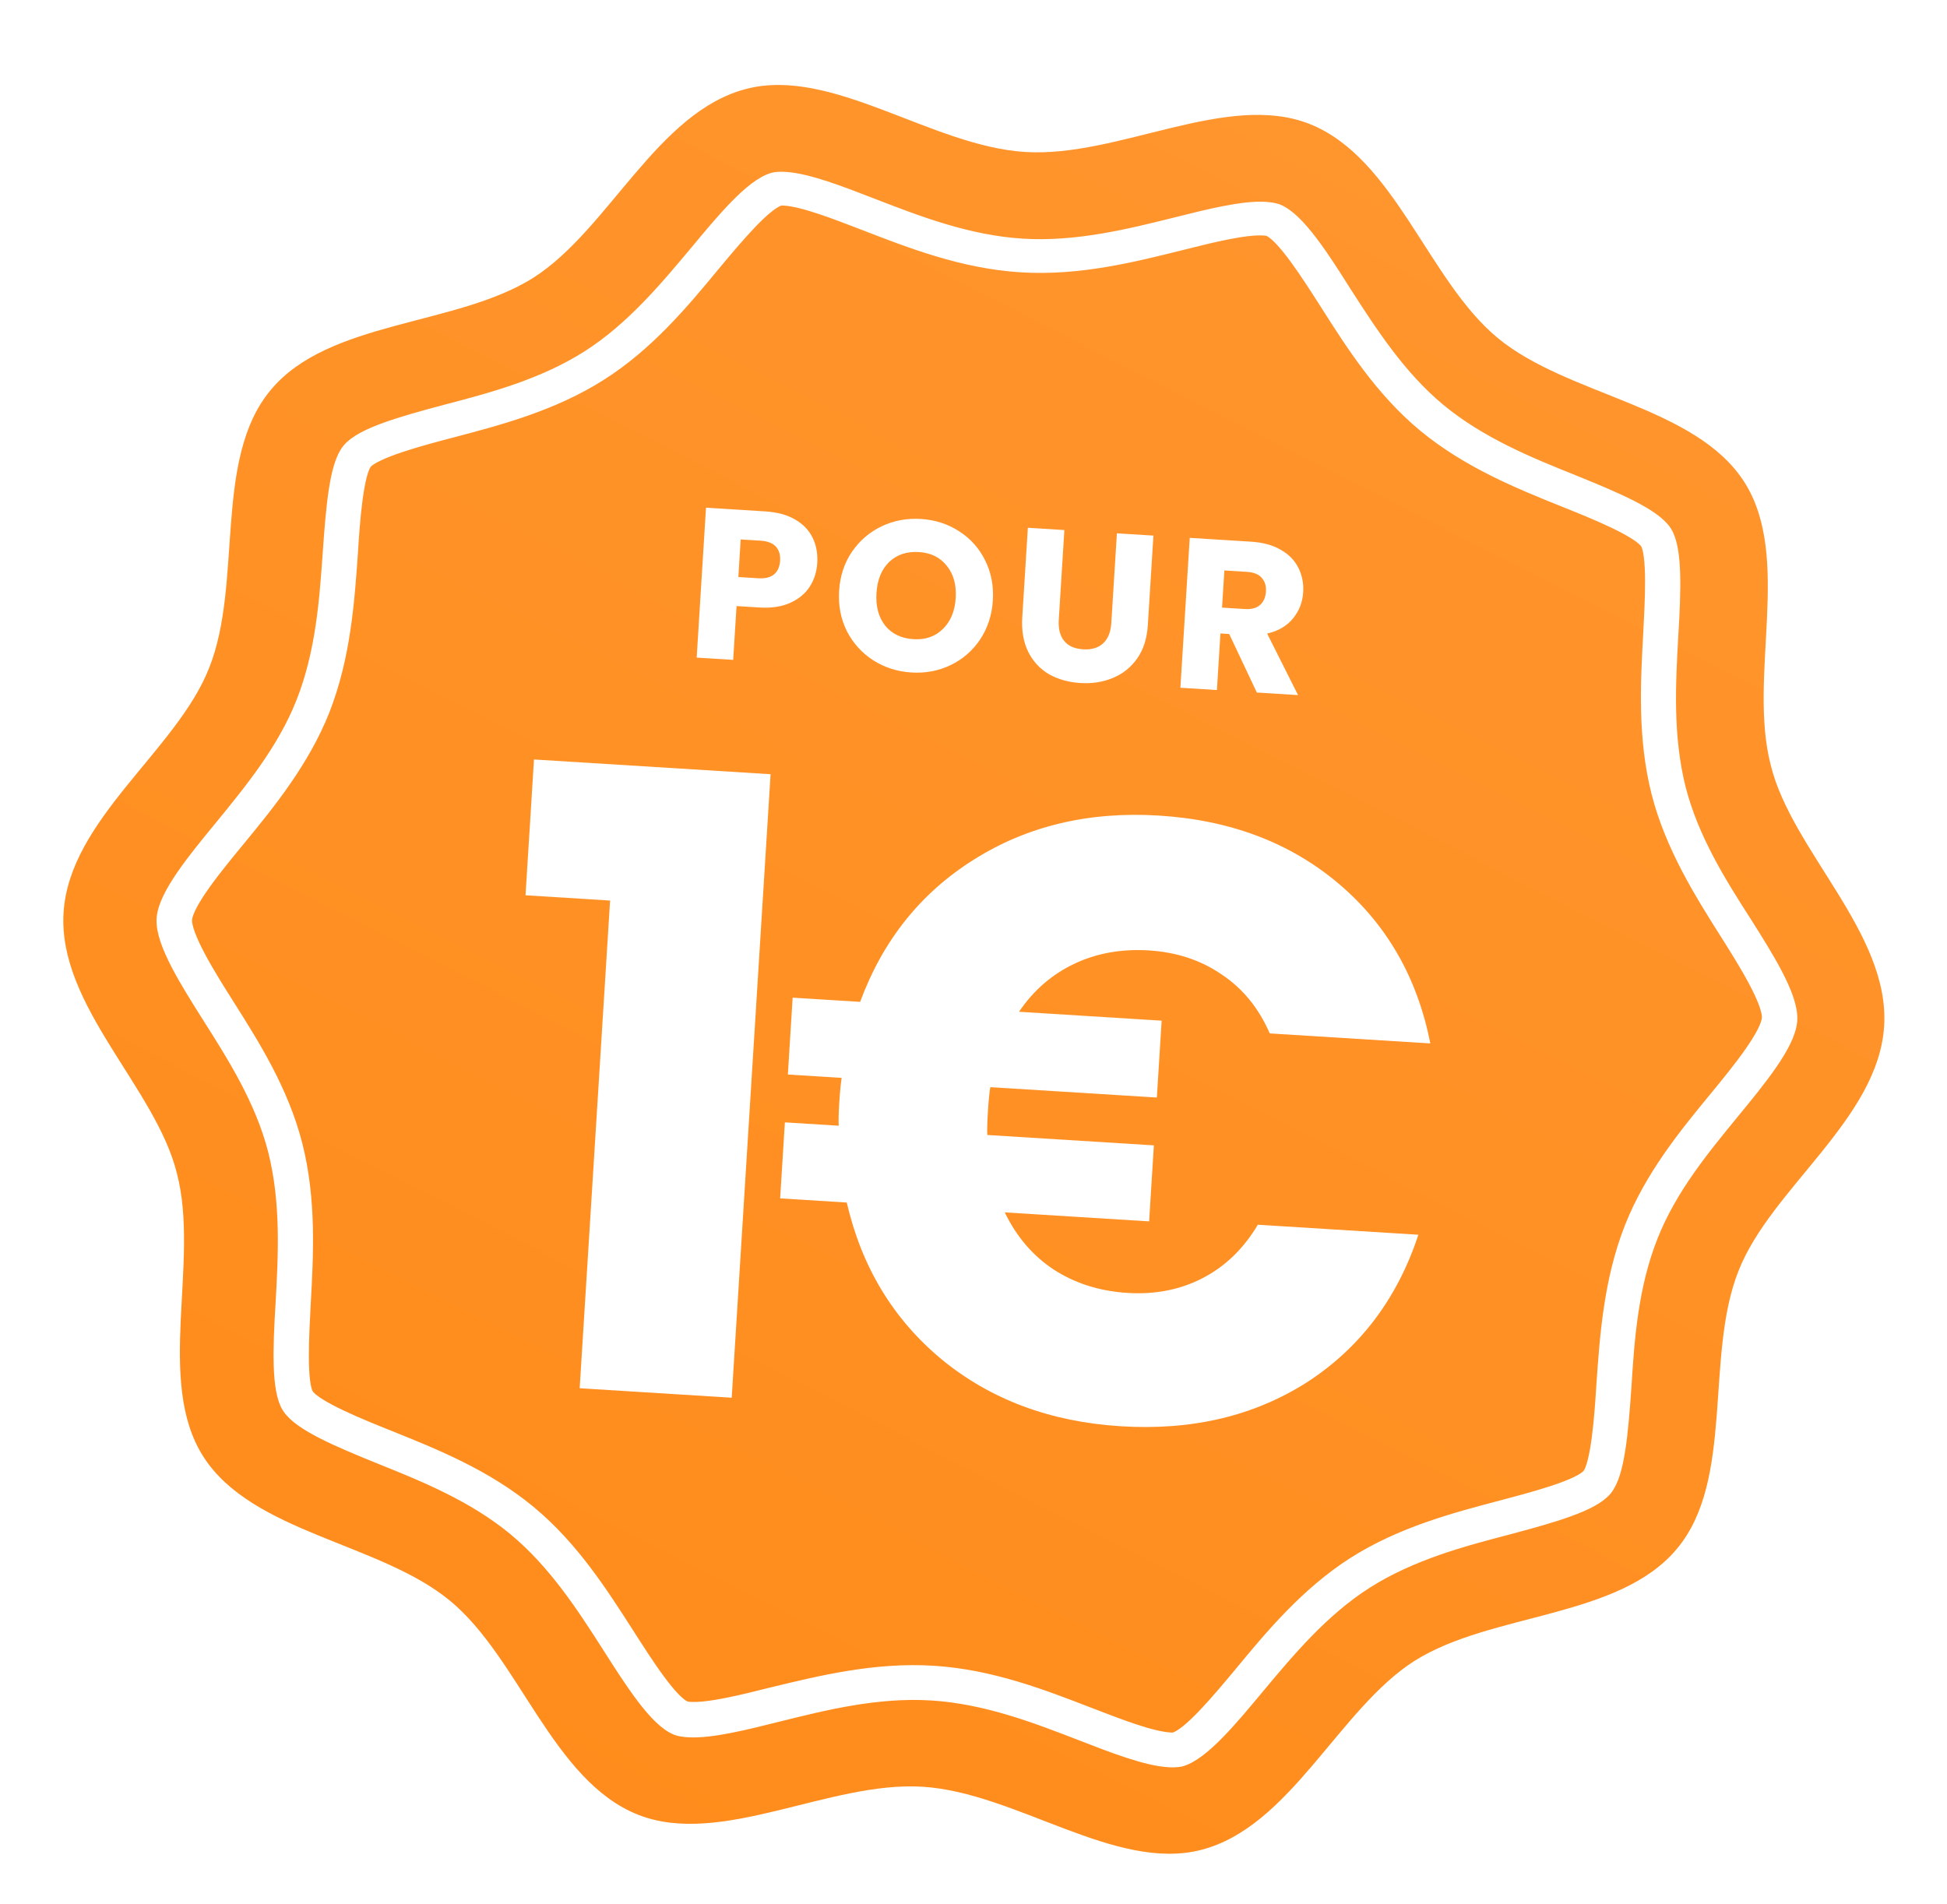
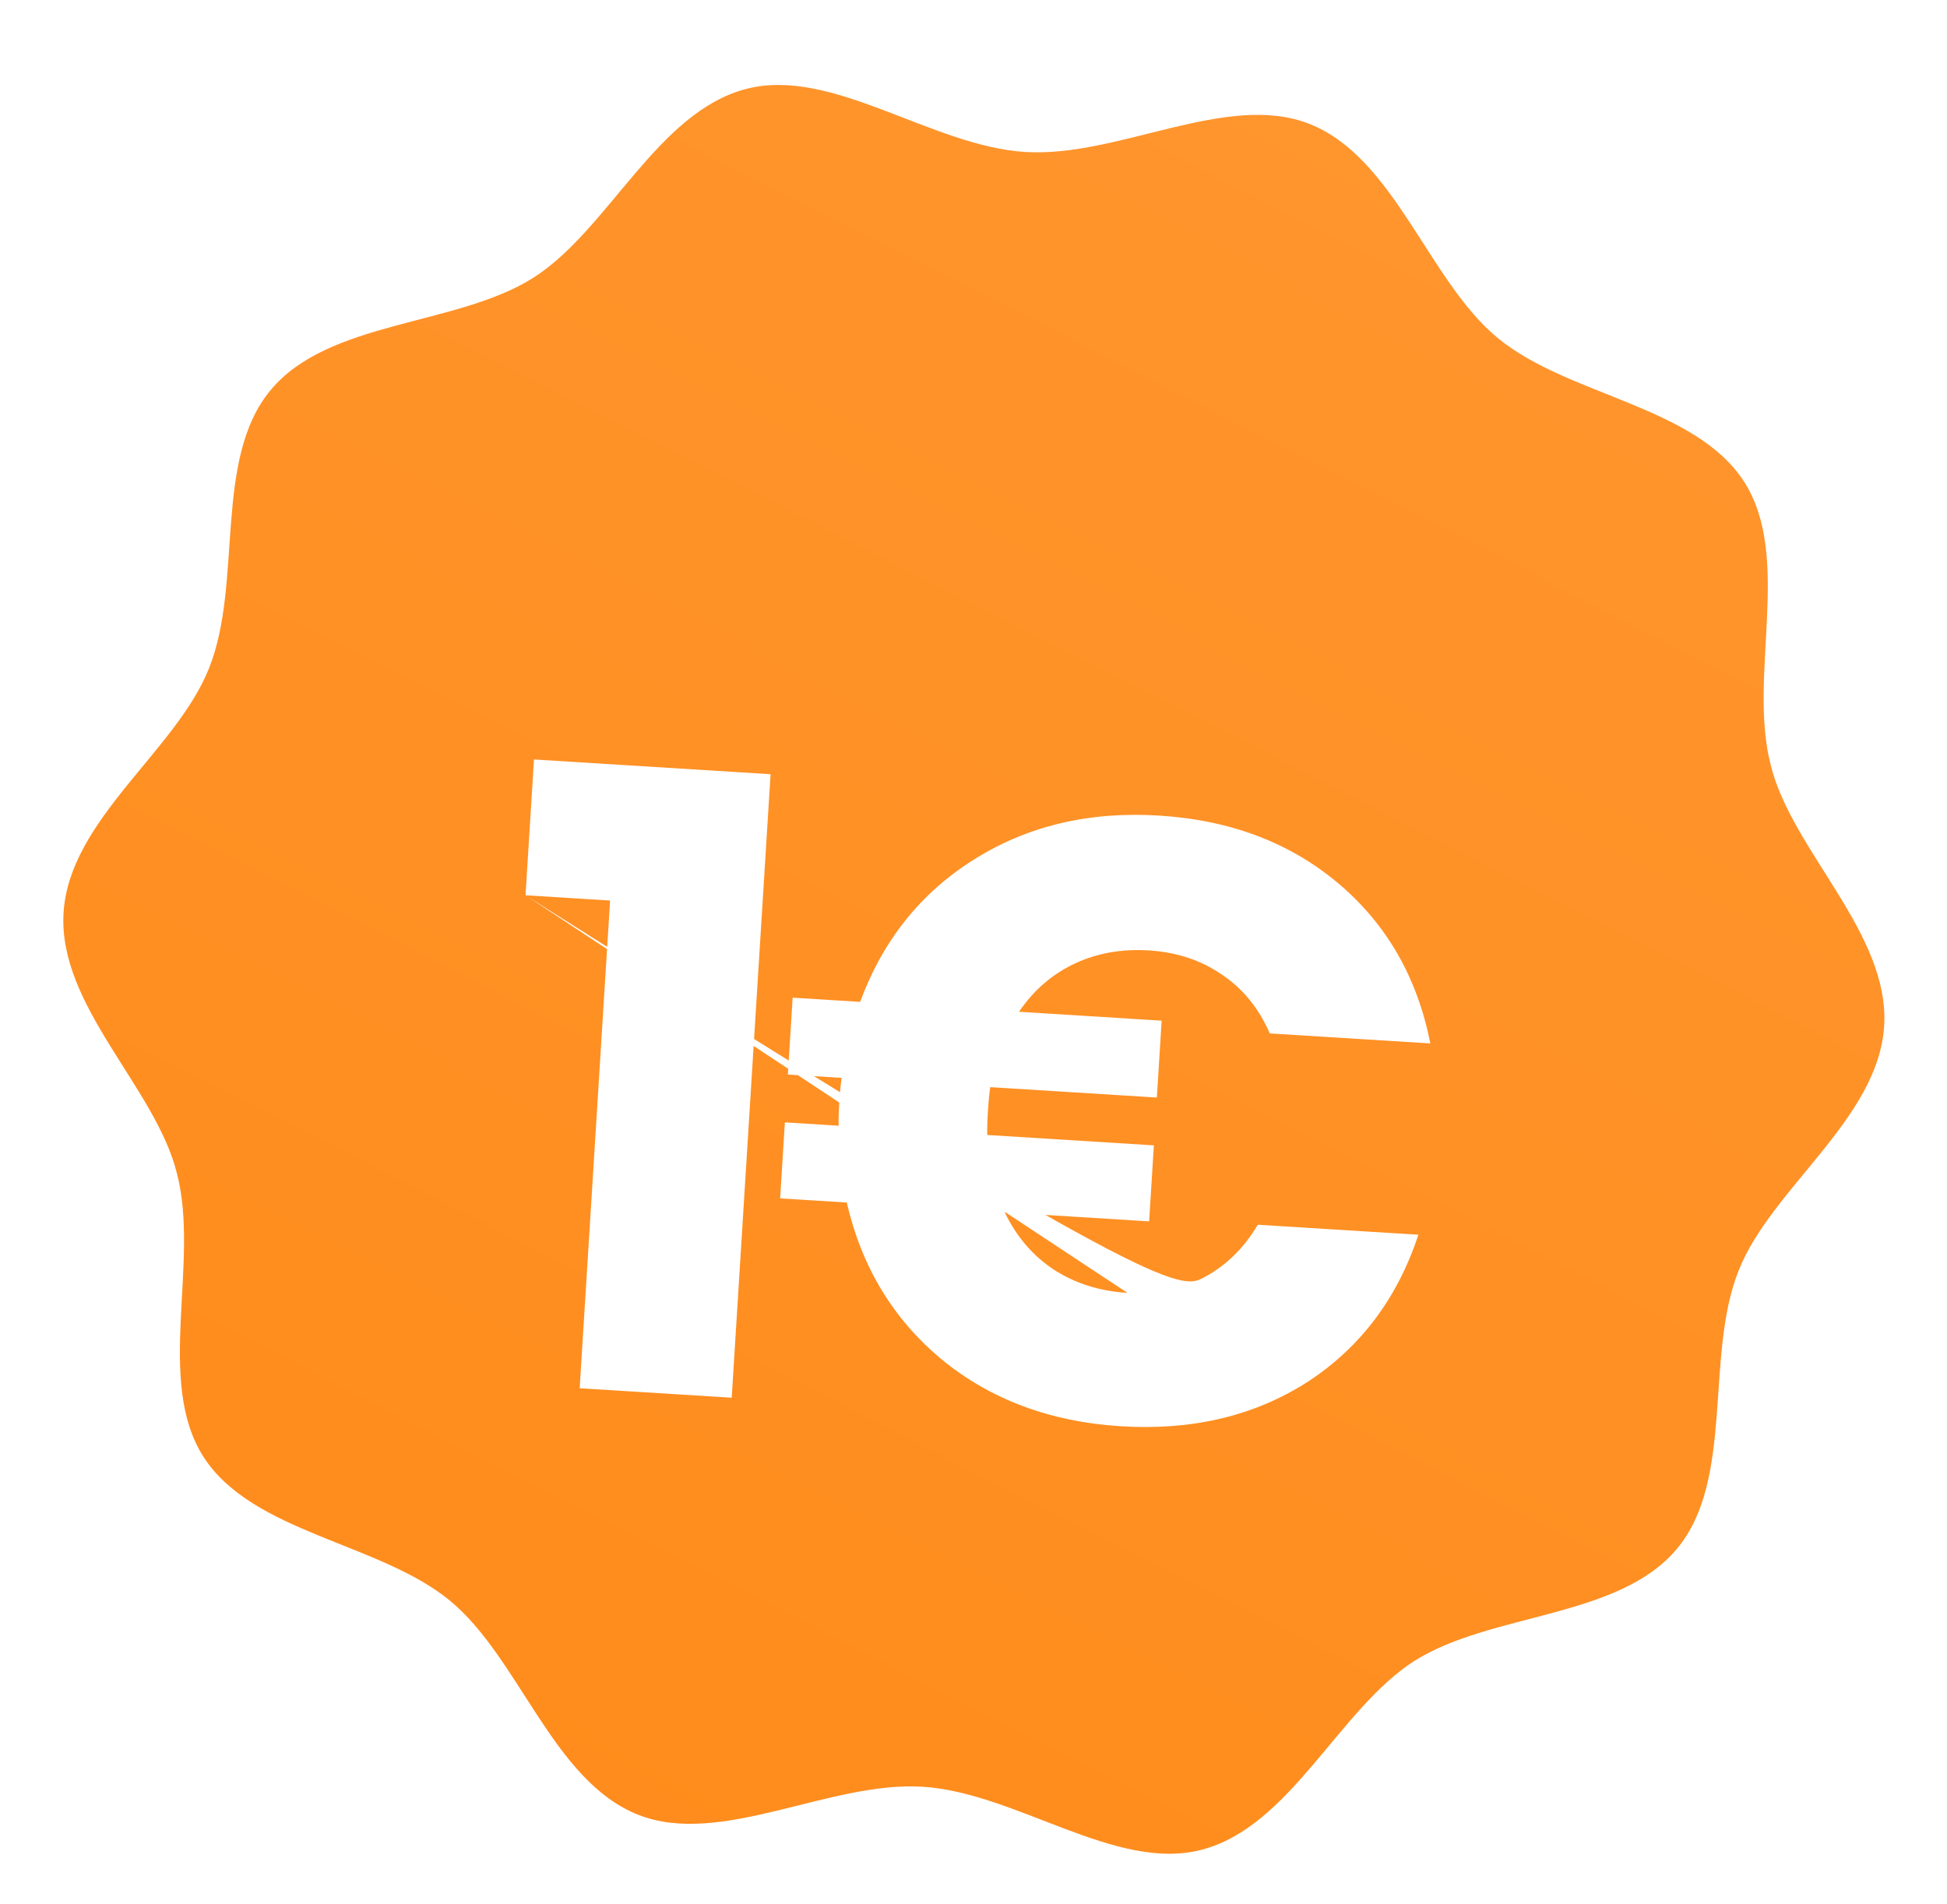
<svg xmlns="http://www.w3.org/2000/svg" width="182" height="178" viewBox="0 0 182 178" fill="none">
  <g filter="url(#filter0_d_381_2206)">
    <path d="M176.124 91.925C175.582 100.613 165.536 107.095 162.513 114.805C159.342 122.769 162.154 134.331 156.766 140.774C151.34 147.314 139.423 146.735 132.24 151.257C125.157 155.752 120.639 166.791 112.283 168.936C104.263 171.003 94.985 163.579 86.236 163.034C77.519 162.49 67.391 168.704 59.657 165.655C51.665 162.491 48.553 150.976 42.051 145.634C35.487 140.222 23.59 139.316 19.016 132.186C14.503 125.125 18.697 114 16.54 105.704C14.563 97.682 5.398 90.035 5.942 81.315C6.486 72.595 16.53 66.146 19.553 58.436C22.724 50.472 19.912 38.91 25.299 32.467C30.726 25.927 42.643 26.505 49.826 21.984C56.908 17.489 61.427 6.45 69.782 4.305C77.803 2.238 87.081 9.662 95.83 10.207C104.546 10.751 114.674 4.537 122.409 7.586C130.401 10.75 133.513 22.265 140.015 27.607C146.579 33.018 158.475 33.924 163.05 41.055C167.562 48.115 163.369 59.241 165.526 67.537C167.502 75.558 176.665 83.238 176.124 91.925Z" fill="url(#paint0_linear_381_2206)" />
-     <path d="M109.255 160.21C107.217 160.083 104.155 158.901 101.224 157.759C97.035 156.143 92.299 154.294 87.106 153.97C81.945 153.649 76.984 154.893 72.627 155.976C69.576 156.745 66.392 157.538 64.354 157.411C63.959 157.386 63.633 157.333 63.407 157.253C61.57 156.543 59.288 152.93 57.243 149.729C54.868 146.011 52.191 141.845 48.364 138.664C44.473 135.447 39.838 133.571 35.75 131.928C31.694 130.287 28.255 128.817 27.292 127.335C26.392 125.891 26.49 122.195 26.761 117.849C27.005 113.402 27.285 108.395 26.041 103.459C24.821 98.689 22.177 94.525 19.863 90.877C17.821 87.643 15.508 83.995 15.637 81.92C15.766 79.846 18.515 76.514 20.943 73.558C23.694 70.193 26.835 66.389 28.636 61.841C30.516 57.099 30.86 52.097 31.171 47.654C31.474 43.31 31.803 39.628 32.875 38.307C33.983 36.955 37.578 35.923 41.805 34.798C46.099 33.678 50.931 32.392 55.191 29.683C59.384 27.003 62.56 23.168 65.377 19.807C67.803 16.885 70.514 13.616 72.427 13.107C72.661 13.056 72.992 13.043 73.386 13.068C75.424 13.195 78.485 14.377 81.417 15.519C85.606 17.135 90.341 18.984 95.535 19.308C100.695 19.63 105.657 18.385 110.014 17.302C113.065 16.533 116.249 15.74 118.287 15.867C118.55 15.884 118.942 15.941 119.234 16.026C121.071 16.735 123.386 20.35 125.397 23.549C127.775 27.234 130.45 31.434 134.277 34.614C138.168 37.831 142.803 39.707 146.891 41.35C150.947 42.991 154.386 44.462 155.349 45.943C156.249 47.387 156.151 51.083 155.88 55.429C155.635 59.876 155.356 64.883 156.599 69.819C157.82 74.589 160.431 78.751 162.778 82.401C164.82 85.635 167.133 89.283 167.004 91.358C166.874 93.432 164.126 96.764 161.698 99.72C158.947 103.085 155.808 106.856 154.005 111.437C152.125 116.179 151.78 121.181 151.503 125.626C151.199 129.97 150.871 133.652 149.798 134.973C148.691 136.325 145.096 137.357 140.868 138.482C136.575 139.602 131.743 140.888 127.482 143.597C123.289 146.277 120.113 150.112 117.297 153.473C114.871 156.396 112.159 159.664 110.247 160.173C109.98 160.222 109.649 160.235 109.255 160.21ZM87.217 152.721C92.575 153.055 97.407 154.943 101.692 156.599C104.56 157.703 107.492 158.844 109.333 158.959C109.727 158.984 109.861 158.959 109.895 158.928C111.405 158.526 114.224 155.132 116.292 152.65C119.148 149.192 122.394 145.296 126.759 142.494C131.157 139.694 136.123 138.384 140.484 137.235C143.403 136.458 147.83 135.313 148.794 134.15C149.72 133.051 150.047 128.345 150.223 125.513C150.539 120.972 150.893 115.837 152.815 110.933C154.697 106.159 157.875 102.291 160.695 98.864C162.766 96.349 165.588 92.889 165.693 91.21C165.798 89.531 163.427 85.747 161.685 82.994C159.312 79.243 156.641 74.978 155.365 70.04C154.066 64.935 154.354 59.796 154.602 55.283C154.746 52.45 155.039 47.742 154.256 46.536C153.445 45.262 149.034 43.5 146.394 42.443C142.209 40.761 137.478 38.846 133.429 35.52C129.443 32.23 126.708 27.928 124.305 24.142C122.56 21.422 120.187 17.672 118.737 17.118C118.673 17.081 118.478 17.036 118.182 17.018C116.341 16.903 113.258 17.669 110.308 18.411C105.85 19.521 100.821 20.794 95.463 20.46C90.105 20.126 85.273 18.238 80.988 16.583C78.12 15.479 75.188 14.337 73.347 14.222C72.953 14.198 72.819 14.223 72.784 14.253C71.275 14.655 68.456 18.049 66.387 20.531C63.532 23.989 60.286 27.886 55.923 30.654C51.525 33.454 46.559 34.764 42.198 35.913C39.447 36.634 34.852 37.835 33.888 38.998C32.962 40.097 32.633 44.837 32.459 47.635C32.145 52.144 31.791 57.278 29.867 62.215C27.987 66.957 24.807 70.857 21.987 74.284C19.916 76.799 17.061 80.257 16.956 81.937C16.851 83.616 19.222 87.399 20.964 90.152C23.337 93.903 26.01 98.135 27.284 103.107C28.583 108.212 28.296 113.35 28.047 117.863C27.904 120.697 27.61 125.405 28.393 126.611C29.204 127.884 33.615 129.647 36.255 130.704C40.44 132.386 45.204 134.302 49.221 137.627C53.206 140.916 55.941 145.218 58.347 148.971C60.091 151.691 62.464 155.442 63.914 155.995C63.978 156.032 64.173 156.077 64.469 156.096C66.31 156.211 69.393 155.444 72.343 154.703C76.799 153.625 81.859 152.387 87.217 152.721Z" fill="white" stroke="white" stroke-width="2" />
-     <path d="M49.124 79.695L49.916 66.999L72.032 68.378L68.398 126.665L54.186 125.779L57.029 80.188L49.124 79.695ZM105.398 116.868C108.006 117.031 110.36 116.563 112.459 115.465C114.558 114.367 116.264 112.71 117.578 110.494L132.589 111.43C130.614 117.399 127.148 121.992 122.191 125.21C117.238 128.374 111.435 129.749 104.781 129.334C98.181 128.923 92.593 126.838 88.018 123.079C83.496 119.324 80.541 114.437 79.153 108.419L72.925 108.031L73.368 100.924L78.398 101.238C78.375 100.756 78.393 100.035 78.453 99.077C78.516 98.066 78.591 97.296 78.677 96.767L73.647 96.453L74.095 89.267L80.403 89.66C82.524 83.915 86.06 79.486 91.01 76.375C96.016 73.213 101.793 71.837 108.34 72.245C114.994 72.66 120.58 74.772 125.099 78.58C129.617 82.389 132.486 87.377 133.704 93.545L118.693 92.609C117.665 90.247 116.176 88.417 114.226 87.12C112.28 85.77 110.002 85.013 107.394 84.851C104.839 84.691 102.515 85.108 100.423 86.099C98.331 87.091 96.608 88.587 95.254 90.586L108.588 91.418L108.14 98.604L92.57 97.633C92.487 98.109 92.412 98.879 92.346 99.943C92.286 100.902 92.268 101.622 92.291 102.104L107.861 103.075L107.418 110.181L93.924 109.34C95.012 111.599 96.531 113.377 98.481 114.674C100.484 115.974 102.79 116.706 105.398 116.868Z" fill="white" />
-     <path d="M76.394 48.64C76.344 49.452 76.111 50.186 75.696 50.841C75.282 51.483 74.676 51.986 73.878 52.351C73.081 52.715 72.11 52.862 70.965 52.79L68.85 52.658L68.536 57.689L65.123 57.476L65.996 43.463L71.525 43.808C72.643 43.878 73.576 44.129 74.324 44.563C75.072 44.998 75.617 45.566 75.961 46.269C76.305 46.971 76.449 47.762 76.394 48.64ZM70.875 50.059C71.527 50.1 72.022 49.977 72.361 49.691C72.699 49.405 72.886 48.983 72.921 48.424C72.956 47.865 72.823 47.422 72.523 47.096C72.222 46.77 71.746 46.587 71.094 46.546L69.238 46.431L69.019 49.944L70.875 50.059ZM85.195 58.868C83.878 58.785 82.686 58.404 81.62 57.723C80.567 57.043 79.748 56.137 79.164 55.005C78.594 53.861 78.352 52.603 78.437 51.232C78.523 49.862 78.919 48.651 79.626 47.599C80.346 46.549 81.27 45.751 82.4 45.207C83.543 44.664 84.773 44.433 86.09 44.516C87.407 44.598 88.593 44.979 89.646 45.659C90.712 46.34 91.524 47.246 92.082 48.376C92.652 49.507 92.895 50.758 92.809 52.128C92.724 53.499 92.327 54.717 91.62 55.782C90.913 56.833 89.995 57.631 88.865 58.175C87.736 58.719 86.513 58.95 85.195 58.868ZM85.389 55.754C86.507 55.823 87.422 55.506 88.134 54.803C88.859 54.1 89.26 53.136 89.336 51.912C89.413 50.674 89.135 49.668 88.502 48.894C87.883 48.107 87.015 47.679 85.897 47.609C84.766 47.539 83.838 47.849 83.114 48.538C82.403 49.229 82.008 50.199 81.93 51.45C81.853 52.688 82.124 53.7 82.743 54.487C83.376 55.261 84.258 55.683 85.389 55.754ZM99.494 45.552L98.972 53.935C98.919 54.774 99.085 55.432 99.47 55.91C99.854 56.388 100.445 56.652 101.244 56.702C102.042 56.752 102.669 56.564 103.123 56.138C103.577 55.712 103.83 55.08 103.882 54.242L104.405 45.858L107.818 46.071L107.297 54.434C107.219 55.685 106.887 56.727 106.3 57.558C105.714 58.39 104.955 58.998 104.023 59.38C103.104 59.764 102.092 59.921 100.987 59.852C99.883 59.783 98.905 59.509 98.053 59.028C97.215 58.535 96.571 57.84 96.119 56.944C95.668 56.034 95.481 54.953 95.559 53.703L96.081 45.339L99.494 45.552ZM117.486 60.741L114.901 55.269L114.083 55.218L113.753 60.508L110.339 60.295L111.213 46.282L116.942 46.639C118.046 46.708 118.973 46.96 119.72 47.394C120.481 47.829 121.034 48.398 121.377 49.1C121.722 49.79 121.868 50.547 121.817 51.372C121.759 52.303 121.441 53.119 120.863 53.817C120.298 54.517 119.494 54.988 118.45 55.23L121.338 60.981L117.486 60.741ZM114.233 52.803L116.349 52.935C116.975 52.974 117.45 52.85 117.775 52.563C118.113 52.277 118.3 51.854 118.335 51.295C118.368 50.763 118.235 50.334 117.934 50.008C117.647 49.683 117.191 49.501 116.566 49.462L114.45 49.33L114.233 52.803Z" fill="white" />
+     <path d="M49.124 79.695L49.916 66.999L72.032 68.378L68.398 126.665L54.186 125.779L57.029 80.188L49.124 79.695ZC108.006 117.031 110.36 116.563 112.459 115.465C114.558 114.367 116.264 112.71 117.578 110.494L132.589 111.43C130.614 117.399 127.148 121.992 122.191 125.21C117.238 128.374 111.435 129.749 104.781 129.334C98.181 128.923 92.593 126.838 88.018 123.079C83.496 119.324 80.541 114.437 79.153 108.419L72.925 108.031L73.368 100.924L78.398 101.238C78.375 100.756 78.393 100.035 78.453 99.077C78.516 98.066 78.591 97.296 78.677 96.767L73.647 96.453L74.095 89.267L80.403 89.66C82.524 83.915 86.06 79.486 91.01 76.375C96.016 73.213 101.793 71.837 108.34 72.245C114.994 72.66 120.58 74.772 125.099 78.58C129.617 82.389 132.486 87.377 133.704 93.545L118.693 92.609C117.665 90.247 116.176 88.417 114.226 87.12C112.28 85.77 110.002 85.013 107.394 84.851C104.839 84.691 102.515 85.108 100.423 86.099C98.331 87.091 96.608 88.587 95.254 90.586L108.588 91.418L108.14 98.604L92.57 97.633C92.487 98.109 92.412 98.879 92.346 99.943C92.286 100.902 92.268 101.622 92.291 102.104L107.861 103.075L107.418 110.181L93.924 109.34C95.012 111.599 96.531 113.377 98.481 114.674C100.484 115.974 102.79 116.706 105.398 116.868Z" fill="white" />
  </g>
  <defs>
    <filter id="filter0_d_381_2206" x="1.918" y="3.942" width="178.23" height="173.355" filterUnits="userSpaceOnUse" color-interpolation-filters="sRGB">
      <feFlood flood-opacity="0" result="BackgroundImageFix" />
      <feColorMatrix in="SourceAlpha" type="matrix" values="0 0 0 0 0 0 0 0 0 0 0 0 0 0 0 0 0 0 127 0" result="hardAlpha" />
      <feOffset dy="4" />
      <feGaussianBlur stdDeviation="2" />
      <feComposite in2="hardAlpha" operator="out" />
      <feColorMatrix type="matrix" values="0 0 0 0 0 0 0 0 0 0 0 0 0 0 0 0 0 0 0.25 0" />
      <feBlend mode="normal" in2="BackgroundImageFix" result="effect1_dropShadow_381_2206" />
      <feBlend mode="normal" in="SourceGraphic" in2="effect1_dropShadow_381_2206" result="shape" />
    </filter>
    <linearGradient id="paint0_linear_381_2206" x1="160.811" y1="-49.797" x2="-74.923" y2="413.829" gradientUnits="userSpaceOnUse">
      <stop offset="0.091" stop-color="#FF962F" />
      <stop offset="1" stop-color="#FF7E00" />
    </linearGradient>
  </defs>
</svg>